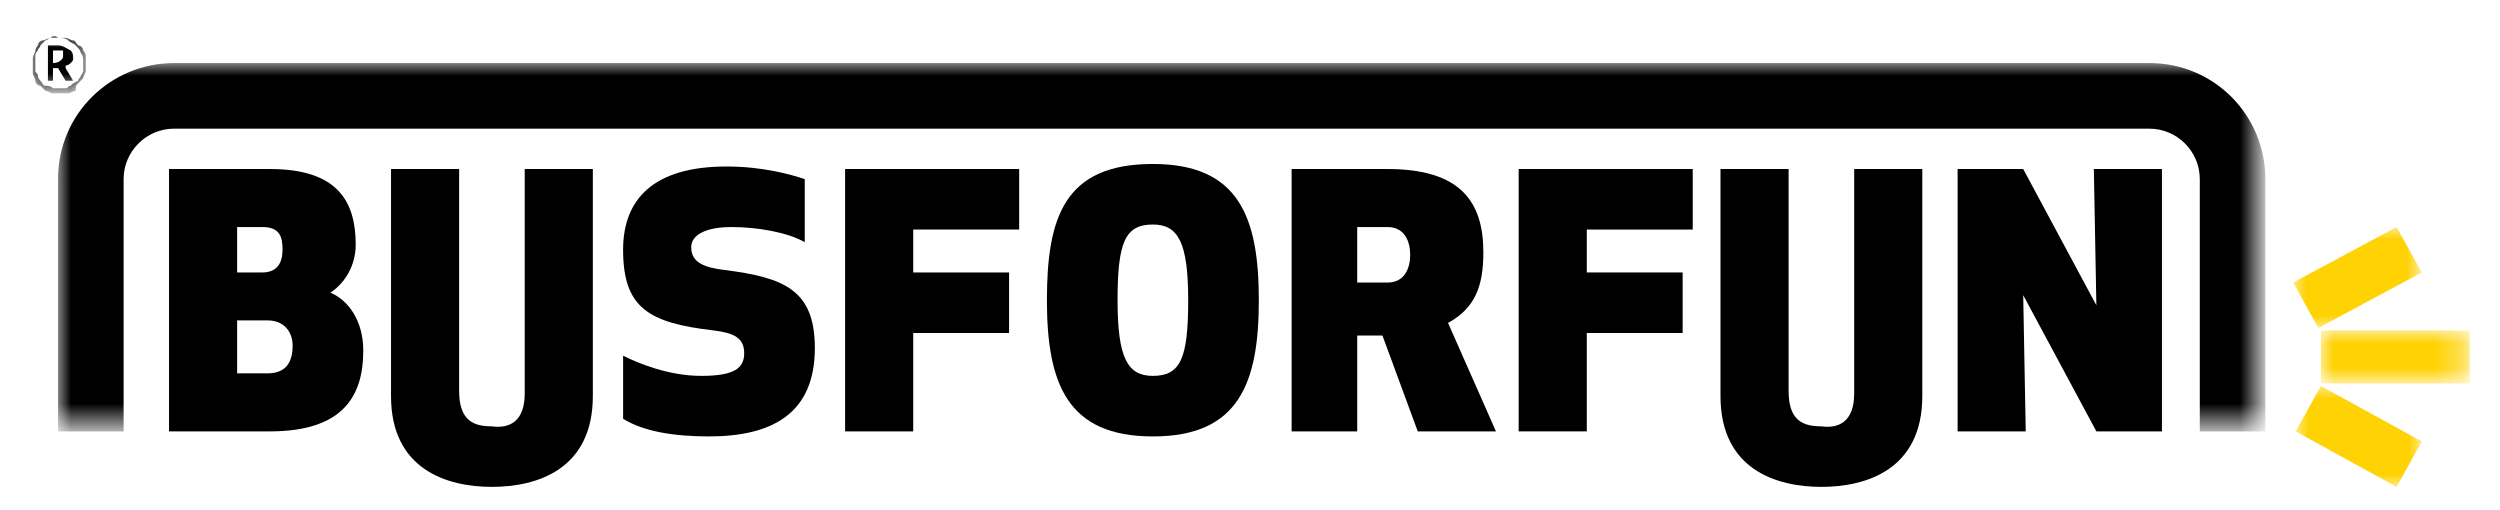
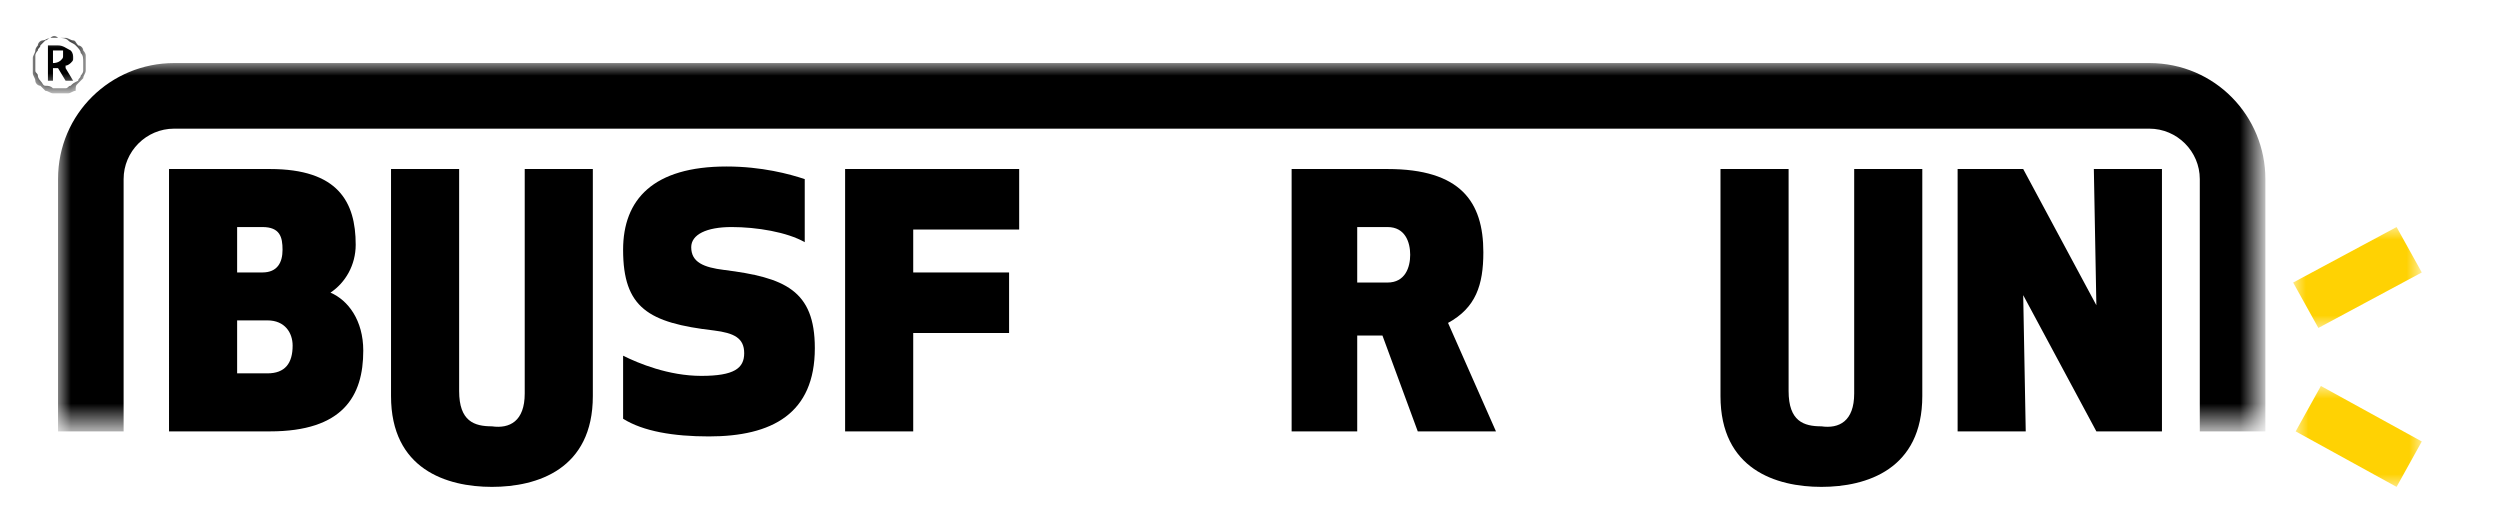
<svg xmlns="http://www.w3.org/2000/svg" version="1.1" id="Capa_1" x="0px" y="0px" viewBox="0 0 99.1 20.2" style="enable-background:new 0 0 99.1 20.2;" xml:space="preserve">
  <style type="text/css">
	.st0{fill-rule:evenodd;clip-rule:evenodd;}
	.st1{fill-rule:evenodd;clip-rule:evenodd;fill:#FFFFFF;filter:url(#Adobe_OpacityMaskFilter);}
	.st2{mask:url(#a_1_);fill-rule:evenodd;clip-rule:evenodd;fill:#FFD203;}
	.st3{fill-rule:evenodd;clip-rule:evenodd;fill:#FFFFFF;filter:url(#Adobe_OpacityMaskFilter_1_);}
	.st4{mask:url(#b_1_);fill-rule:evenodd;clip-rule:evenodd;fill:#FFD203;}
	.st5{fill-rule:evenodd;clip-rule:evenodd;fill:#FFFFFF;filter:url(#Adobe_OpacityMaskFilter_2_);}
	.st6{mask:url(#c_1_);fill-rule:evenodd;clip-rule:evenodd;fill:#FFD203;}
	.st7{fill-rule:evenodd;clip-rule:evenodd;fill:#FFFFFF;filter:url(#Adobe_OpacityMaskFilter_3_);}
	.st8{mask:url(#d_1_);fill-rule:evenodd;clip-rule:evenodd;}
	.st9{fill-rule:evenodd;clip-rule:evenodd;fill:#FFFFFF;filter:url(#Adobe_OpacityMaskFilter_4_);}
	.st10{mask:url(#e_1_);fill-rule:evenodd;clip-rule:evenodd;}
</style>
  <g>
    <path class="st0" d="M6.7,6.7h4c2.7,0,3.4,1.3,3.4,3c0,0.8-0.4,1.5-1,1.9c0.7,0.3,1.3,1.1,1.3,2.3c0,1.8-0.8,3.2-3.7,3.2h-4   L6.7,6.7z M10.4,9h-1v1.8h1c0.6,0,0.8-0.4,0.8-0.9S11.1,9,10.4,9z M10.6,12.7H9.4v2.1h1.2c0.7,0,1-0.4,1-1.1   C11.6,13.2,11.3,12.7,10.6,12.7z" />
    <path class="st0" d="M20.8,15.6V6.7h2.7v9c0,2.9-2.2,3.6-4,3.6s-4-0.7-4-3.6v-9h2.7v8.8c0,1.2,0.6,1.4,1.3,1.4   C20.2,17,20.8,16.7,20.8,15.6" />
    <path class="st0" d="M32.3,13.8c0,2.6-1.7,3.5-4.2,3.5c-1.4,0-2.6-0.2-3.4-0.7v-2.5c0.6,0.3,1.8,0.8,3.1,0.8s1.7-0.3,1.7-0.9   s-0.4-0.8-1.2-0.9c-2.6-0.3-3.6-0.9-3.6-3.2c0-2,1.2-3.3,4.1-3.3c1.4,0,2.5,0.3,3.1,0.5v2.5C31.2,9.2,30,9,29,9s-1.6,0.3-1.6,0.8   c0,0.6,0.5,0.8,1.3,0.9C31.1,11,32.3,11.5,32.3,13.8" />
    <path class="st0" d="M40,13.2h-3.8v3.9h-2.7V6.7h6.9v2.4h-4.2v1.7H40V13.2z" />
-     <path class="st0" d="M45.7,6.5c3.4,0,4.2,2.1,4.2,5.4s-0.8,5.4-4.2,5.4s-4.2-2.1-4.2-5.4S42.2,6.5,45.7,6.5 M45.7,8.9   c-1.1,0-1.4,0.7-1.4,3s0.4,3,1.4,3c1.1,0,1.4-0.7,1.4-3S46.7,8.9,45.7,8.9" />
    <path class="st0" d="M53.9,17.1h-2.7V6.7H55c2.9,0,3.8,1.3,3.8,3.3c0,1.3-0.3,2.2-1.4,2.8l1.9,4.3h-3.1l-1.4-3.8h-1v3.8L53.9,17.1z    M53.9,11.2H55c0.7,0,0.9-0.6,0.9-1.1S55.7,9,55,9h-1.2v2.2L53.9,11.2z" />
-     <path class="st0" d="M66.7,13.2h-3.8v3.9h-2.7V6.7h6.9v2.4h-4.2v1.7h3.8V13.2z" />
    <path class="st0" d="M73.5,15.6V6.7h2.7v9c0,2.9-2.2,3.6-4,3.6s-4-0.7-4-3.6v-9h2.7v8.8c0,1.2,0.6,1.4,1.3,1.4   C72.9,17,73.5,16.7,73.5,15.6" />
    <path class="st0" d="M80.2,6.7l2.9,5.4L83,6.7h2.7v10.4h-2.6l-2.9-5.4l0.1,5.4h-2.7V6.7L80.2,6.7z" />
    <g>
      <defs>
        <filter id="Adobe_OpacityMaskFilter" filterUnits="userSpaceOnUse" x="92" y="13.1" width="5.9" height="2.1">
          <feColorMatrix type="matrix" values="1 0 0 0 0  0 1 0 0 0  0 0 1 0 0  0 0 0 1 0" />
        </filter>
      </defs>
      <mask maskUnits="userSpaceOnUse" x="92" y="13.1" width="5.9" height="2.1" id="a_1_">
        <path class="st1" d="M1.2,19.3h96.6V1.4H1.2L1.2,19.3z" />
      </mask>
-       <path class="st2" d="M92,15.2h5.9v-2.1H92V15.2z" />
      <defs>
        <filter id="Adobe_OpacityMaskFilter_1_" filterUnits="userSpaceOnUse" x="91" y="15.3" width="5" height="4">
          <feColorMatrix type="matrix" values="1 0 0 0 0  0 1 0 0 0  0 0 1 0 0  0 0 0 1 0" />
        </filter>
      </defs>
      <mask maskUnits="userSpaceOnUse" x="91" y="15.3" width="5" height="4" id="b_1_">
        <path class="st3" d="M1.2,19.3h96.6V1.4H1.2L1.2,19.3z" />
      </mask>
      <path class="st4" d="M91,17.1l1-1.8l4,2.2l-1,1.8L91,17.1z" />
      <defs>
        <filter id="Adobe_OpacityMaskFilter_2_" filterUnits="userSpaceOnUse" x="90.9" y="9" width="5.1" height="4">
          <feColorMatrix type="matrix" values="1 0 0 0 0  0 1 0 0 0  0 0 1 0 0  0 0 0 1 0" />
        </filter>
      </defs>
      <mask maskUnits="userSpaceOnUse" x="90.9" y="9" width="5.1" height="4" id="c_1_">
        <path class="st5" d="M1.2,19.3h96.6V1.4H1.2L1.2,19.3z" />
      </mask>
      <path class="st6" d="M91.9,13l-1-1.8L95,9l1,1.8L91.9,13z" />
    </g>
    <defs>
      <filter id="Adobe_OpacityMaskFilter_3_" filterUnits="userSpaceOnUse" x="2.3" y="2.5" width="87.5" height="14.6">
        <feColorMatrix type="matrix" values="1 0 0 0 0  0 1 0 0 0  0 0 1 0 0  0 0 0 1 0" />
      </filter>
    </defs>
    <mask maskUnits="userSpaceOnUse" x="2.3" y="2.5" width="87.5" height="14.6" id="d_1_">
      <path class="st7" d="M1.2,19.3h96.6V1.4H1.2L1.2,19.3z" />
    </mask>
    <path class="st8" d="M4.9,17.1v-10c0-1.1,0.9-2,2-2h78.3c1.1,0,2,0.9,2,2v10h2.6v-10c0-2.5-2-4.6-4.6-4.6H6.9c-2.5,0-4.6,2-4.6,4.6   v10H4.9z" />
    <defs>
      <filter id="Adobe_OpacityMaskFilter_4_" filterUnits="userSpaceOnUse" x="1.3" y="1.4" width="2.1" height="2.3">
        <feColorMatrix type="matrix" values="1 0 0 0 0  0 1 0 0 0  0 0 1 0 0  0 0 0 1 0" />
      </filter>
    </defs>
    <mask maskUnits="userSpaceOnUse" x="1.3" y="1.4" width="2.1" height="2.3" id="e_1_">
      <path class="st9" d="M1.2,19.3h96.6V1.4H1.2L1.2,19.3z" />
    </mask>
    <path class="st10" d="M2.1,2.5V2h0.2h0.1h0.1v0.1v0.1c0,0.1,0,0.1-0.1,0.2C2.4,2.4,2.3,2.5,2.1,2.5L2.1,2.5z M1.9,1.8v1.4h0.2V2.7   h0.1h0.1l0.3,0.5h0.1h0.2L2.6,2.7c0,0,0,0,0-0.1c0.1,0,0.2-0.1,0.2-0.1c0.1-0.1,0.1-0.1,0.1-0.2s0-0.2-0.1-0.3   C2.6,1.9,2.5,1.8,2.3,1.8H1.9z M2.1,3.5C2,3.4,1.9,3.4,1.8,3.4S1.7,3.3,1.6,3.2c0,0-0.1-0.1-0.1-0.2S1.4,2.9,1.4,2.8s0-0.2,0-0.3   s0-0.2,0-0.3S1.5,2,1.5,2c0-0.1,0.1-0.1,0.1-0.2c0.1-0.1,0.1-0.1,0.2-0.2c0.1,0,0.1-0.1,0.2-0.1c0.1,0,0.2,0,0.3,0s0.3,0,0.4,0.1   S2.9,1.7,3,1.8S3.2,2,3.2,2.1c0.1,0.1,0.1,0.2,0.1,0.4v0.3C3.3,2.9,3.2,3,3.2,3c0,0.1-0.1,0.1-0.1,0.2C2.9,3.3,2.9,3.3,2.8,3.4   c-0.1,0-0.1,0.1-0.2,0.1s-0.2,0-0.3,0S2.1,3.5,2.1,3.5z M2,1.5c-0.1,0-0.2,0.1-0.3,0.1S1.5,1.7,1.5,1.8c0,0-0.1,0.1-0.1,0.2   S1.3,2.2,1.3,2.3v0.3v0.3c0,0.1,0.1,0.2,0.1,0.3s0.1,0.2,0.2,0.2l0.2,0.2c0.1,0,0.2,0.1,0.3,0.1h0.3h0.3c0.1,0,0.2-0.1,0.3-0.1   c0-0.2,0-0.2,0.1-0.3s0.1-0.1,0.2-0.2c0-0.1,0.1-0.2,0.1-0.3s0-0.2,0-0.3s0-0.2,0-0.3S3.3,2,3.3,2c0-0.1-0.1-0.2-0.2-0.2   C3,1.7,3,1.6,2.9,1.6S2.7,1.5,2.6,1.5s-0.2,0-0.3,0C2.2,1.4,2.1,1.4,2,1.5z" />
  </g>
</svg>